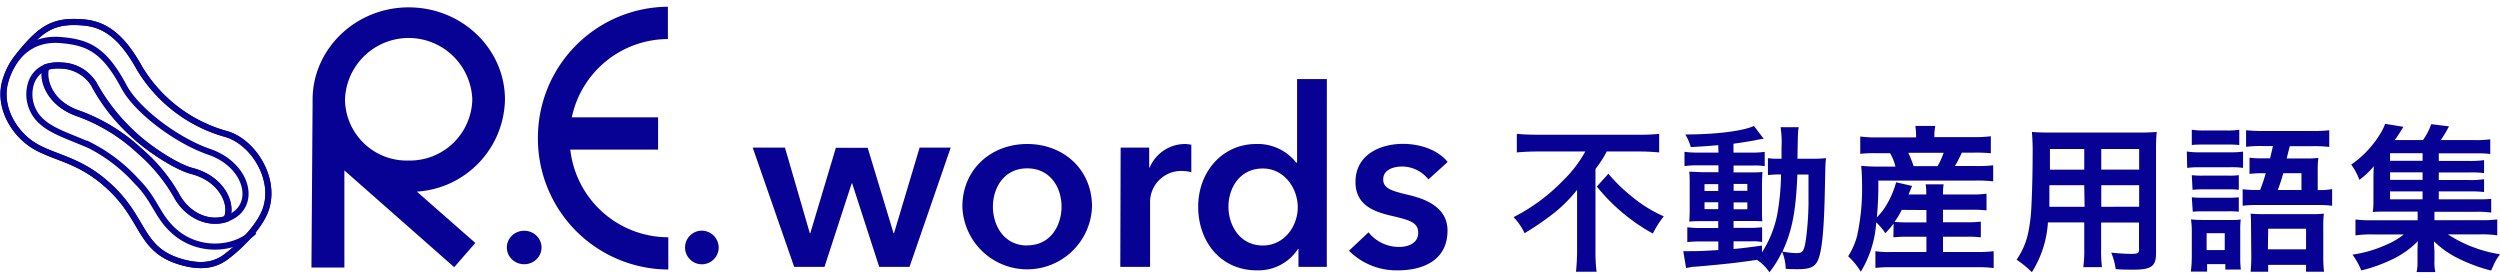
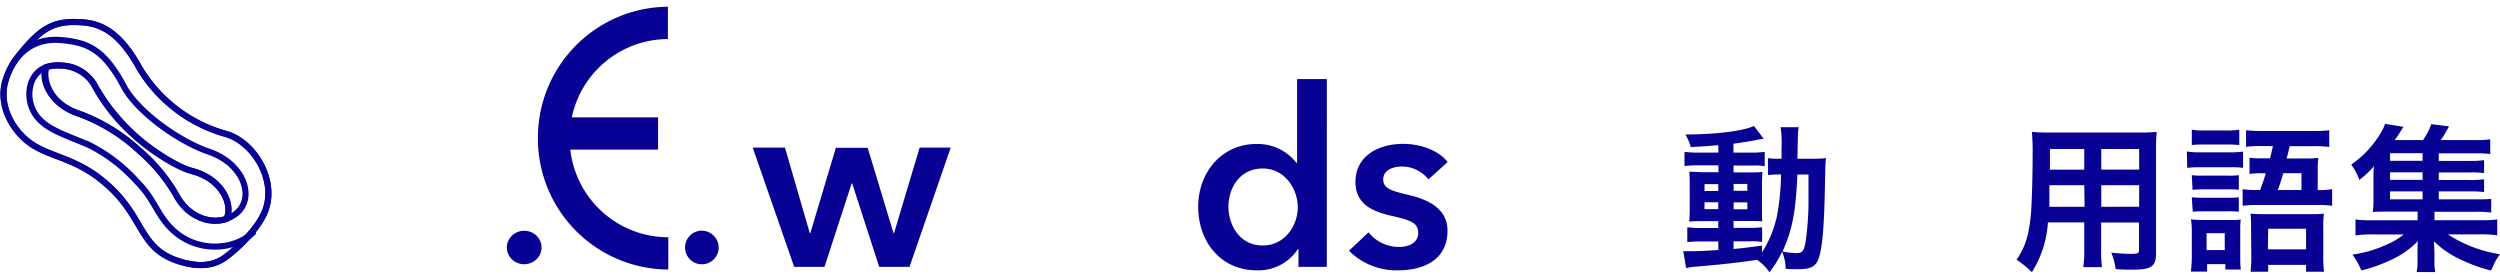
<svg xmlns="http://www.w3.org/2000/svg" width="430" height="48" viewBox="0 0 364.28 38.7">
  <defs>
    <style>.cls-1{fill:none;stroke:#080294;stroke-width:0.89px;}.cls-2{fill:#080294;}</style>
  </defs>
  <title>logo</title>
  <g id="レイヤー_2" data-name="レイヤー 2">
    <g id="レイヤー_1-2" data-name="レイヤー 1">
      <path class="cls-1" d="M33,18.55A21.38,21.38,0,0,1,20.36,9c-2.54-4.59-5-6.47-8.27-6.72C7.83,1.94,6,3.08,2.76,7.09a10.63,10.63,0,0,0-2,3.77c-1.06,3.68,1.23,7.53,4.09,9.33s6.55,2,10.65,5.65c5.56,4.83,4.66,9.33,10.47,11.22,3.28,1.06,5.41.57,7-.66C34.85,35,38,31.9,38.78,29.28,40.17,24.86,36.81,19.62,33,18.55Zm0,12.37c-2.62.9-5.81-.5-7.36-3.52a25.55,25.55,0,0,0-5.41-6.47,26.09,26.09,0,0,0-8.67-5.32C6.85,14.05,6,10.2,6.69,8.81A5.59,5.59,0,0,1,9,8.57a5.54,5.54,0,0,1,4.66,2.7,26.52,26.52,0,0,0,6.06,7.61c2.05,1.89,6,4.5,8.27,5.08C32.39,25.1,34,28.87,33,30.92Z" />
      <path class="cls-1" d="M33,30.92c1-2.05-.57-5.82-5-7-2.29-.58-6.22-3.19-8.27-5.08a29,29,0,0,1-6.06-7.61A6.06,6.06,0,0,0,9,8.57c-1.64-.08-3.36.16-4.34,2.21a5.3,5.3,0,0,0,1.47,6c1.56,1.4,4,2.13,7,3.44a23.68,23.68,0,0,1,6.8,5.24c2.7,2.7,2.94,5,5.4,7.21,3.52,3.19,8.92,2.86,11.71.08" />
      <path class="cls-1" d="M6.77,8.81c-.57,1.39.16,5.32,4.83,6.8a26.2,26.2,0,0,1,8.68,5.32,24.38,24.38,0,0,1,5.4,6.47c1.8,3.43,5.57,4.74,8.35,3,3.35-2.12,1.72-7.44-3.52-9.25-4.75-1.63-10.56-6-12.44-9.49-2.87-5.4-5.24-6.47-9.17-6.8-4.42-.41-7.13,2.46-8.11,6C-.27,14.54,2,18.39,4.89,20.19s6.54,2,10.64,5.65c5.56,4.83,4.66,9.33,10.48,11.22,3.27,1.06,5.4.57,7-.66,1.88-1.39,5.07-4.5,5.81-7.12,1.31-4.42-2-9.58-5.9-10.73A21.38,21.38,0,0,1,20.36,9c-2.54-4.59-5-6.47-8.27-6.72C7.83,1.94,6,3.08,2.76,7.09" />
-       <path class="cls-2" d="M224.17,21.09c-1,0-2.23.05-3.15.14V18.52c.92.09,1.91.13,3.06.13H238.7a26.31,26.31,0,0,0,3.06-.13v2.71c-.92-.09-2-.14-3-.14h-4.64a15.35,15.35,0,0,1-1.64,2.55V35.72a23,23,0,0,0,.16,2.89h-3c.09-.87.16-1.93.16-2.89v-6.9c0-.83,0-1.13,0-2.14A20.78,20.78,0,0,1,226.51,30a41.73,41.73,0,0,1-4.36,3,8.41,8.41,0,0,0-1.61-2.34,27.16,27.16,0,0,0,7.24-5.36A18,18,0,0,0,231,21.09Zm10.19,3.24a23.49,23.49,0,0,0,3.35,3.27,19.67,19.67,0,0,0,4.72,2.94,14.41,14.41,0,0,0-1.59,2.51,27.57,27.57,0,0,1-8.16-6.85Z" />
      <path class="cls-2" d="M250.37,20.17c-1.59.14-2.24.18-4,.28a7.55,7.55,0,0,0-.8-1.84c4.5,0,8.46-.51,10-1.24L257,19.25c-.21,0-1,.14-1.26.21-.85.16-2,.34-3.15.5v1.29H255a12.51,12.51,0,0,0,2.14-.11v2.09a8,8,0,0,0-1.66-.09H252.6v1h2.27c1,0,1.45,0,1.93-.07,0,.48-.06.85-.06,2v3.1c0,1.11,0,1.8.06,2.1-.52-.05-1-.05-2.07-.05H252.6v1h2a15.55,15.55,0,0,0,2.16-.09v2.16a6.82,6.82,0,0,0-1.61-.11H252.6v1.12c1.19-.11,2-.2,4.14-.5v1a16.11,16.11,0,0,0,2.18-5.29,35.18,35.18,0,0,0,.6-6.07,13.86,13.86,0,0,0-1.91.09V22.06a10,10,0,0,0,1.63.09h.35c0-.58,0-1,0-1.68a14.15,14.15,0,0,0-.14-2.92h2.65c-.12.62-.12.62-.19,4.6h2a18,18,0,0,0,2.16-.09c-.09.82-.09,1-.16,4.32-.11,5.93-.41,9.17-1,10.51-.41,1-1.15,1.35-2.87,1.35-.37,0-1.49,0-1.84-.06a6.83,6.83,0,0,0-.53-2.49,14.87,14.87,0,0,1-1.84,3,6.77,6.77,0,0,0-1.81-1.81c-3.15.46-4.83.64-9,1-.44,0-.78.1-1.34.19l-.41-2.46a11.73,11.73,0,0,0,1.2,0c1,0,1.47,0,3.91-.16V34.2H248a20.37,20.37,0,0,0-2.14.09V32.13a14,14,0,0,0,2.16.11h2.35v-1h-2c-1,0-1.58,0-2.23.07.05-.57.07-1.06.07-2.18v-3c0-1.08,0-1.52-.07-2.09.65,0,1.25.07,2.26.07h2v-1h-2.81a14.24,14.24,0,0,0-2.14.11V21.14a14.24,14.24,0,0,0,2.14.11h2.81Zm-2,5.68v1h2v-1Zm0,2.64v1h2v-1Zm4.24-1.67h2v-1h-2Zm0,2.69h2v-1h-2Zm9.29-5.06c-.23,5.47-.76,8.14-2.17,11.22a12.62,12.62,0,0,0,2,.23c1,0,1.19-.28,1.47-2.42a45.23,45.23,0,0,0,.32-4.76c0-.8,0-.8,0-2.66,0-.72,0-.85,0-1.61Z" />
-       <path class="cls-2" d="M275.92,31.6a15.38,15.38,0,0,1-1.2,1.4,9.1,9.1,0,0,0-1.33-1.58,15.75,15.75,0,0,1-2.25,7.19,10.37,10.37,0,0,0-1.84-2.25,10.48,10.48,0,0,0,1.31-3,32.49,32.49,0,0,0,.71-7.65c0-.92-.05-1.77-.12-2.53a24.1,24.1,0,0,0,2.63.11h2.36a7.3,7.3,0,0,0-.78-1.95h-2a19.45,19.45,0,0,0-2.35.09V18.91a17.35,17.35,0,0,0,2.51.13h5.63v-.23a10.42,10.42,0,0,0-.11-1.44H282a6.58,6.58,0,0,0-.14,1.44V19h5.63a19,19,0,0,0,2.6-.13v2.48a21.82,21.82,0,0,0-2.46-.09h-1.77a19.58,19.58,0,0,1-1,1.95h3a18.53,18.53,0,0,0,2.57-.11v2.34a19.79,19.79,0,0,0-2.57-.11H273.69a48.32,48.32,0,0,1-.21,5.36,9.21,9.21,0,0,0,1.61-2.17,13,13,0,0,0,1.2-2.94l2.32.53c-.23.57-.23.57-.51,1.24h2.58a7.89,7.89,0,0,0-.09-1.47h2.62a8.81,8.81,0,0,0-.09,1.47h4.13a13.4,13.4,0,0,0,2.21-.11v2.43a19,19,0,0,0-2.23-.09h-4.11v1.82h3.45a14.87,14.87,0,0,0,2.06-.09V33.6a16.38,16.38,0,0,0-2.06-.09h-3.45v2.23h5.19a17.9,17.9,0,0,0,2.19-.12v2.46a16.91,16.91,0,0,0-2.26-.13H275.48a18.48,18.48,0,0,0-2.21.11V35.62a12.63,12.63,0,0,0,2.17.12h5.26V33.51H278a19.1,19.1,0,0,0-2.11.09Zm1.19-2a13.06,13.06,0,0,1-1.05,1.75,18,18,0,0,0,1.95.07h2.69V29.62Zm5.22-6.37a11.07,11.07,0,0,0,.88-1.95h-5.15a18,18,0,0,1,.78,1.95Z" />
      <path class="cls-2" d="M298.41,31.42a15.44,15.44,0,0,1-2.34,7.26,14.52,14.52,0,0,0-2.23-1.82A10.73,10.73,0,0,0,295.52,33a23.43,23.43,0,0,0,.46-3.52c.11-1.93.2-5.2.2-7.91a31.71,31.71,0,0,0-.11-3.33c.8.07,1.4.09,2.64.09h12.9a25.58,25.58,0,0,0,2.65-.09,25.11,25.11,0,0,0-.1,2.59V35.92c0,1.91-.69,2.39-3.31,2.39-.71,0-1.88,0-2.57-.09a9.53,9.53,0,0,0-.65-2.39c1.15.12,2.17.18,2.9.18.94,0,1.15-.09,1.15-.57v-4h-5.52v3.77a20.19,20.19,0,0,0,.12,2.73h-2.72a17.67,17.67,0,0,0,.14-2.71V31.42ZM303.7,26h-5.08c0,.67,0,1.13,0,1.45,0,1.08,0,1.24,0,1.7h5.13Zm0-5.27h-5v2.37l0,.64h5Zm8,3v-3h-5.52v3Zm0,5.41V26h-5.52v3.15Z" />
      <path class="cls-2" d="M318.65,21.09a10.31,10.31,0,0,0,1.84.12h4.35a13.29,13.29,0,0,0,2-.1v2.37a11.6,11.6,0,0,0-1.84-.09h-4.46a13.74,13.74,0,0,0-1.84.09Zm.72,11.7a11.06,11.06,0,0,0-.12-1.81,14.15,14.15,0,0,0,1.77.09H325A8.2,8.2,0,0,0,326.5,31a13,13,0,0,0-.07,1.66V36.5a12.86,12.86,0,0,0,.09,1.79h-2.26v-.78H321.6v1.08h-2.37a17.44,17.44,0,0,0,.14-2.23Zm0-14.87a11,11,0,0,0,1.91.11h3.11a10.79,10.79,0,0,0,1.9-.11v2.23a14.85,14.85,0,0,0-1.9-.07h-3.11c-.83,0-1.33,0-1.91.07Zm0,6.62a11.86,11.86,0,0,0,1.52.07h3.86a10.52,10.52,0,0,0,1.47-.07v2.14a9.08,9.08,0,0,0-1.47-.07H321a12.07,12.07,0,0,0-1.52.07Zm0,3.22a11.86,11.86,0,0,0,1.52.07h3.86a10.52,10.52,0,0,0,1.47-.07v2.11a11,11,0,0,0-1.52-.06H321a14.6,14.6,0,0,0-1.49.06Zm2.16,7.7h2.64V33h-2.64Zm7.8-8.76c.41-1.1.52-1.42.82-2.44h-.57a13.92,13.92,0,0,0-1.8.1V22a14.22,14.22,0,0,0,1.84.09h1.15c.23-.92.23-.92.42-1.79h-1.5a17.78,17.78,0,0,0-2.41.11V18c.78.07,1.54.11,2.57.11h7a22.61,22.61,0,0,0,2.55-.11v2.43a18,18,0,0,0-2.44-.11h-3.31c-.23.87-.37,1.47-.46,1.79H336a12.56,12.56,0,0,0,1.81-.09,13.65,13.65,0,0,0-.09,1.79v2.9a9.81,9.81,0,0,0,2.1-.14V29a17,17,0,0,0-2.26-.11h-8.51a15.84,15.84,0,0,0-2.27.11V26.59a15,15,0,0,0,2.27.11ZM328,31.78c0-.69,0-1.12-.07-1.63.57.05,1,.07,1.95.07h6.88a15.56,15.56,0,0,0,1.86-.07,13.38,13.38,0,0,0-.09,1.84v4.35a19.09,19.09,0,0,0,.11,2.27h-2.62v-1H330.5v1h-2.56a22.09,22.09,0,0,0,.1-2.33Zm2.46,3.57h5.56v-3H330.5Zm4.89-8.65V24.26H332.7a24.9,24.9,0,0,1-.8,2.44Z" />
      <path class="cls-2" d="M355.36,28.06h5.4A20.54,20.54,0,0,0,363,28v2a12.88,12.88,0,0,0-2.2-.12h-6.07v1.22h6.53a17.8,17.8,0,0,0,2.62-.11v2.32a16,16,0,0,0-2.62-.14h-4.58a19.53,19.53,0,0,0,7.61,2.9,7.56,7.56,0,0,0-.85,1.35l-.25.58c-.05.09-.12.25-.21.44a23.5,23.5,0,0,1-4.6-1.68,13.7,13.7,0,0,1-3.72-2.58c0,.67.07,1.27.07,1.52V37a6.43,6.43,0,0,0,.13,1.66h-2.73a6.87,6.87,0,0,0,.13-1.63V35.67c0-.53,0-1,.07-1.52A13.2,13.2,0,0,1,348.16,37a21.44,21.44,0,0,1-4.09,1.42,10.92,10.92,0,0,0-1.29-2.3,17.91,17.91,0,0,0,5-1.47,10.27,10.27,0,0,0,2.48-1.47h-4.44a15.74,15.74,0,0,0-2.6.14V31a17.56,17.56,0,0,0,2.6.11h6.46V29.85H347.7c-.9,0-1.4,0-1.95.07a13.84,13.84,0,0,0,.09-1.84V25.23c0-.74,0-1.36.07-2a12.81,12.81,0,0,1-2.12,2A8.83,8.83,0,0,0,342.6,23a14.71,14.71,0,0,0,4.2-4.44,7.16,7.16,0,0,0,.74-1.5l2.67.44c-.88,1.4-.88,1.4-1.27,1.93h4.12a9.52,9.52,0,0,0,1.2-2.32l2.59.32a20.56,20.56,0,0,1-1.19,2h4.94a15.28,15.28,0,0,0,2.26-.11v2.14a14.17,14.17,0,0,0-1.91-.1h-5.59v1.11h4.41a13.79,13.79,0,0,0,2.19-.12v1.89a13.69,13.69,0,0,0-2.19-.09h-4.41v1.1h4.41a12.68,12.68,0,0,0,2.19-.12V27a16.25,16.25,0,0,0-2.19-.09h-4.41ZM353,21.34h-4.74v1.11H353Zm0,2.79h-4.74v1.1H353Zm-4.74,2.78v1.15H353V26.91Z" />
-       <path class="cls-2" d="M59.55.09c-7.74,0-14,6.07-14,13.44,0,.06,0,.12,0,.18h0L45.38,38h4.8l0-14.15,16,14.1,3.08-3.53-8.52-7.48A13.7,13.7,0,0,0,73.58,13.53C73.58,6.11,67.29.09,59.55.09Zm0,22.32a9,9,0,0,1-9.28-8.88,9.28,9.28,0,0,1,18.55,0A9.1,9.1,0,0,1,59.55,22.41Z" />
      <path class="cls-2" d="M78.38,19.15a19.08,19.08,0,0,0,19,19.14v-4.7A14.38,14.38,0,0,1,83.1,20.82H95.89V16.11H83.32a14.36,14.36,0,0,1,14-11.4V0A19.08,19.08,0,0,0,78.38,19.15Z" />
      <ellipse class="cls-2" cx="76.38" cy="35.08" rx="2.53" ry="2.44" />
      <path class="cls-2" d="M102.18,32.63a2.45,2.45,0,1,0,2.54,2.45A2.48,2.48,0,0,0,102.18,32.63Z" />
      <path class="cls-2" d="M109.68,20.53h4.7L118,33h.07l3.73-12.45h4.63L130.2,33h.07L134,20.53h4.53l-6,17.37h-4.42l-3.94-12.16h-.07L120.14,37.9h-4.42Z" />
-       <path class="cls-2" d="M149.68,20c5.24,0,9.44,3.66,9.44,9.12a9.45,9.45,0,0,1-18.89,0C140.23,23.68,144.43,20,149.68,20Zm0,14.77c3.43,0,5-2.93,5-5.65s-1.6-5.57-5-5.57-5,2.86-5,5.57S146.24,34.79,149.68,34.79Z" />
-       <path class="cls-2" d="M163.29,20.53h4.16v2.9h.07A5.62,5.62,0,0,1,172.59,20a5,5,0,0,1,1,.11v4a5.27,5.27,0,0,0-1.34-.18,4.53,4.53,0,0,0-4.67,4.67v9.3h-4.34Z" />
      <path class="cls-2" d="M193.33,37.9H189.2V35.3h-.07a6.9,6.9,0,0,1-6,3.11c-5.28,0-8.54-4.2-8.54-9.27S178.09,20,183.05,20a7.13,7.13,0,0,1,5.83,2.72H189V10.54h4.34ZM184,34.79c3.18,0,5.1-2.86,5.1-5.57s-1.92-5.65-5.1-5.65c-3.37,0-5,2.86-5,5.57S180.66,34.79,184,34.79Z" />
      <path class="cls-2" d="M208.14,25.16a4.93,4.93,0,0,0-3.8-1.88c-1.38,0-2.79.51-2.79,1.88s1.34,1.7,3.76,2.28,5.61,1.78,5.61,5.18c0,4.23-3.43,5.79-7.23,5.79a9.77,9.77,0,0,1-7.13-2.86l2.85-2.68A5.68,5.68,0,0,0,203.87,35c1.26,0,2.78-.5,2.78-2.06s-1.34-1.88-4-2.5-5.14-1.66-5.14-4.92c0-3.87,3.48-5.54,6.92-5.54,2.49,0,5.1.87,6.51,2.64Z" />
    </g>
  </g>
</svg>